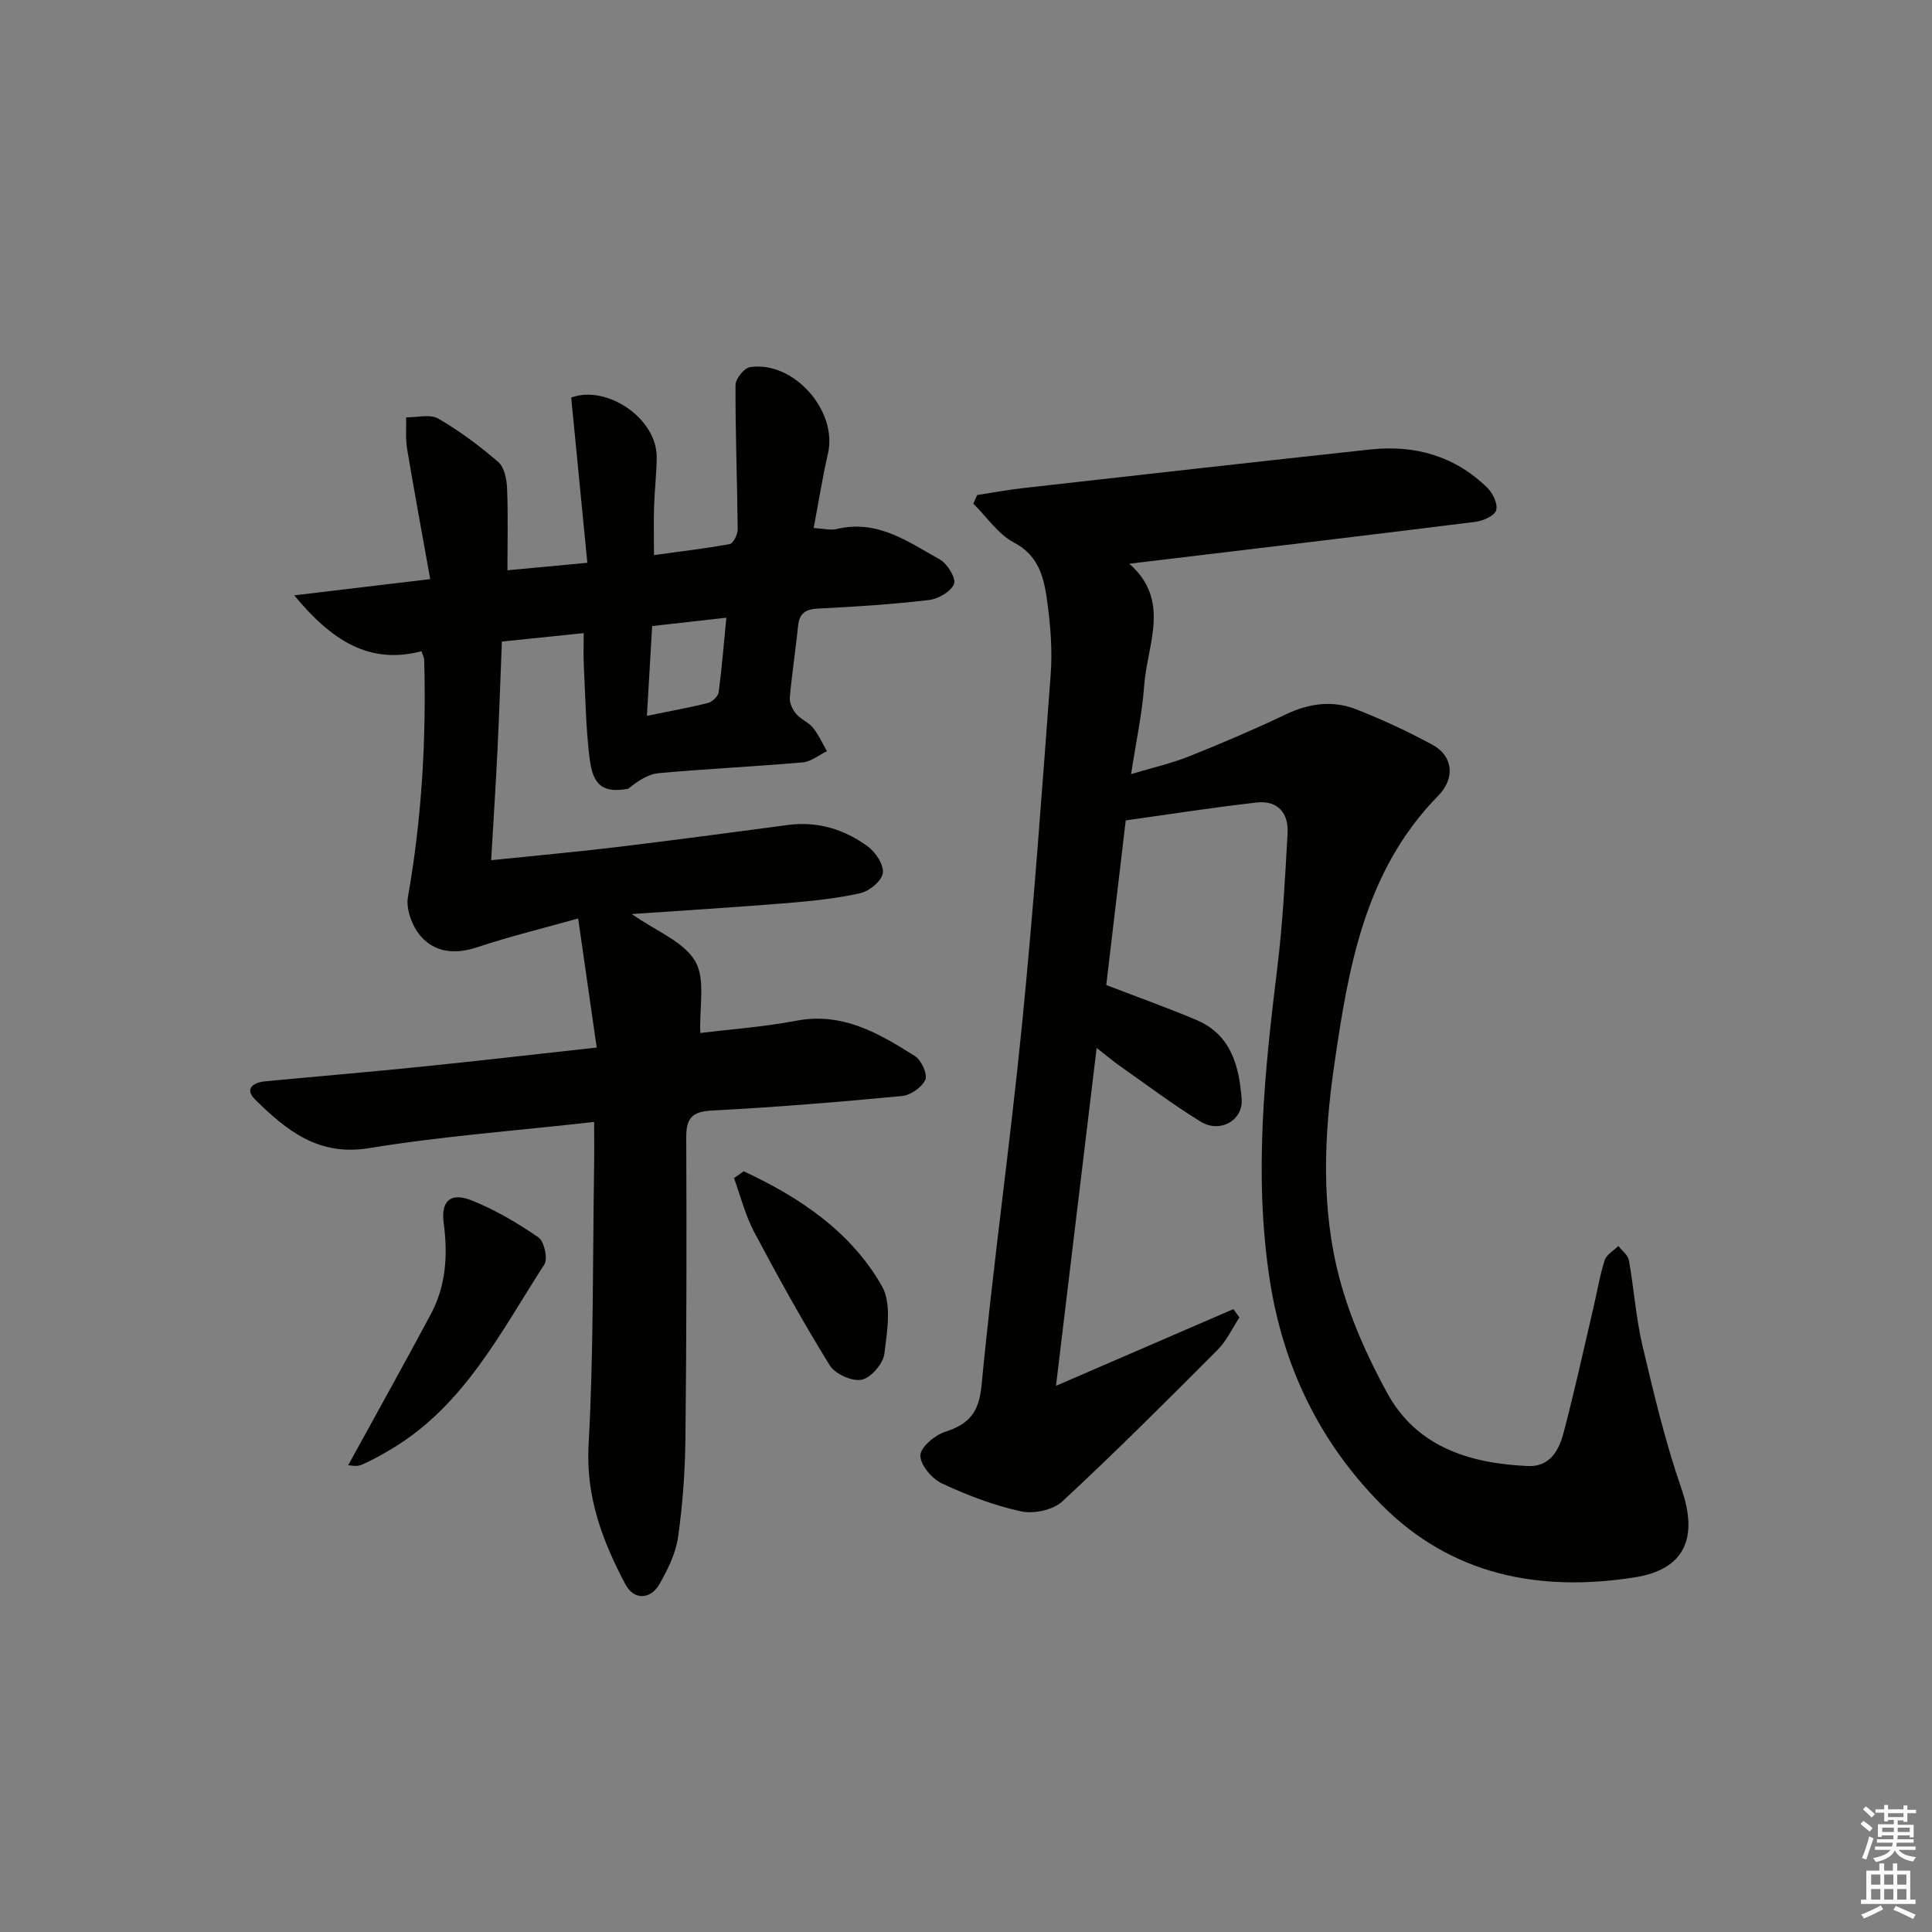
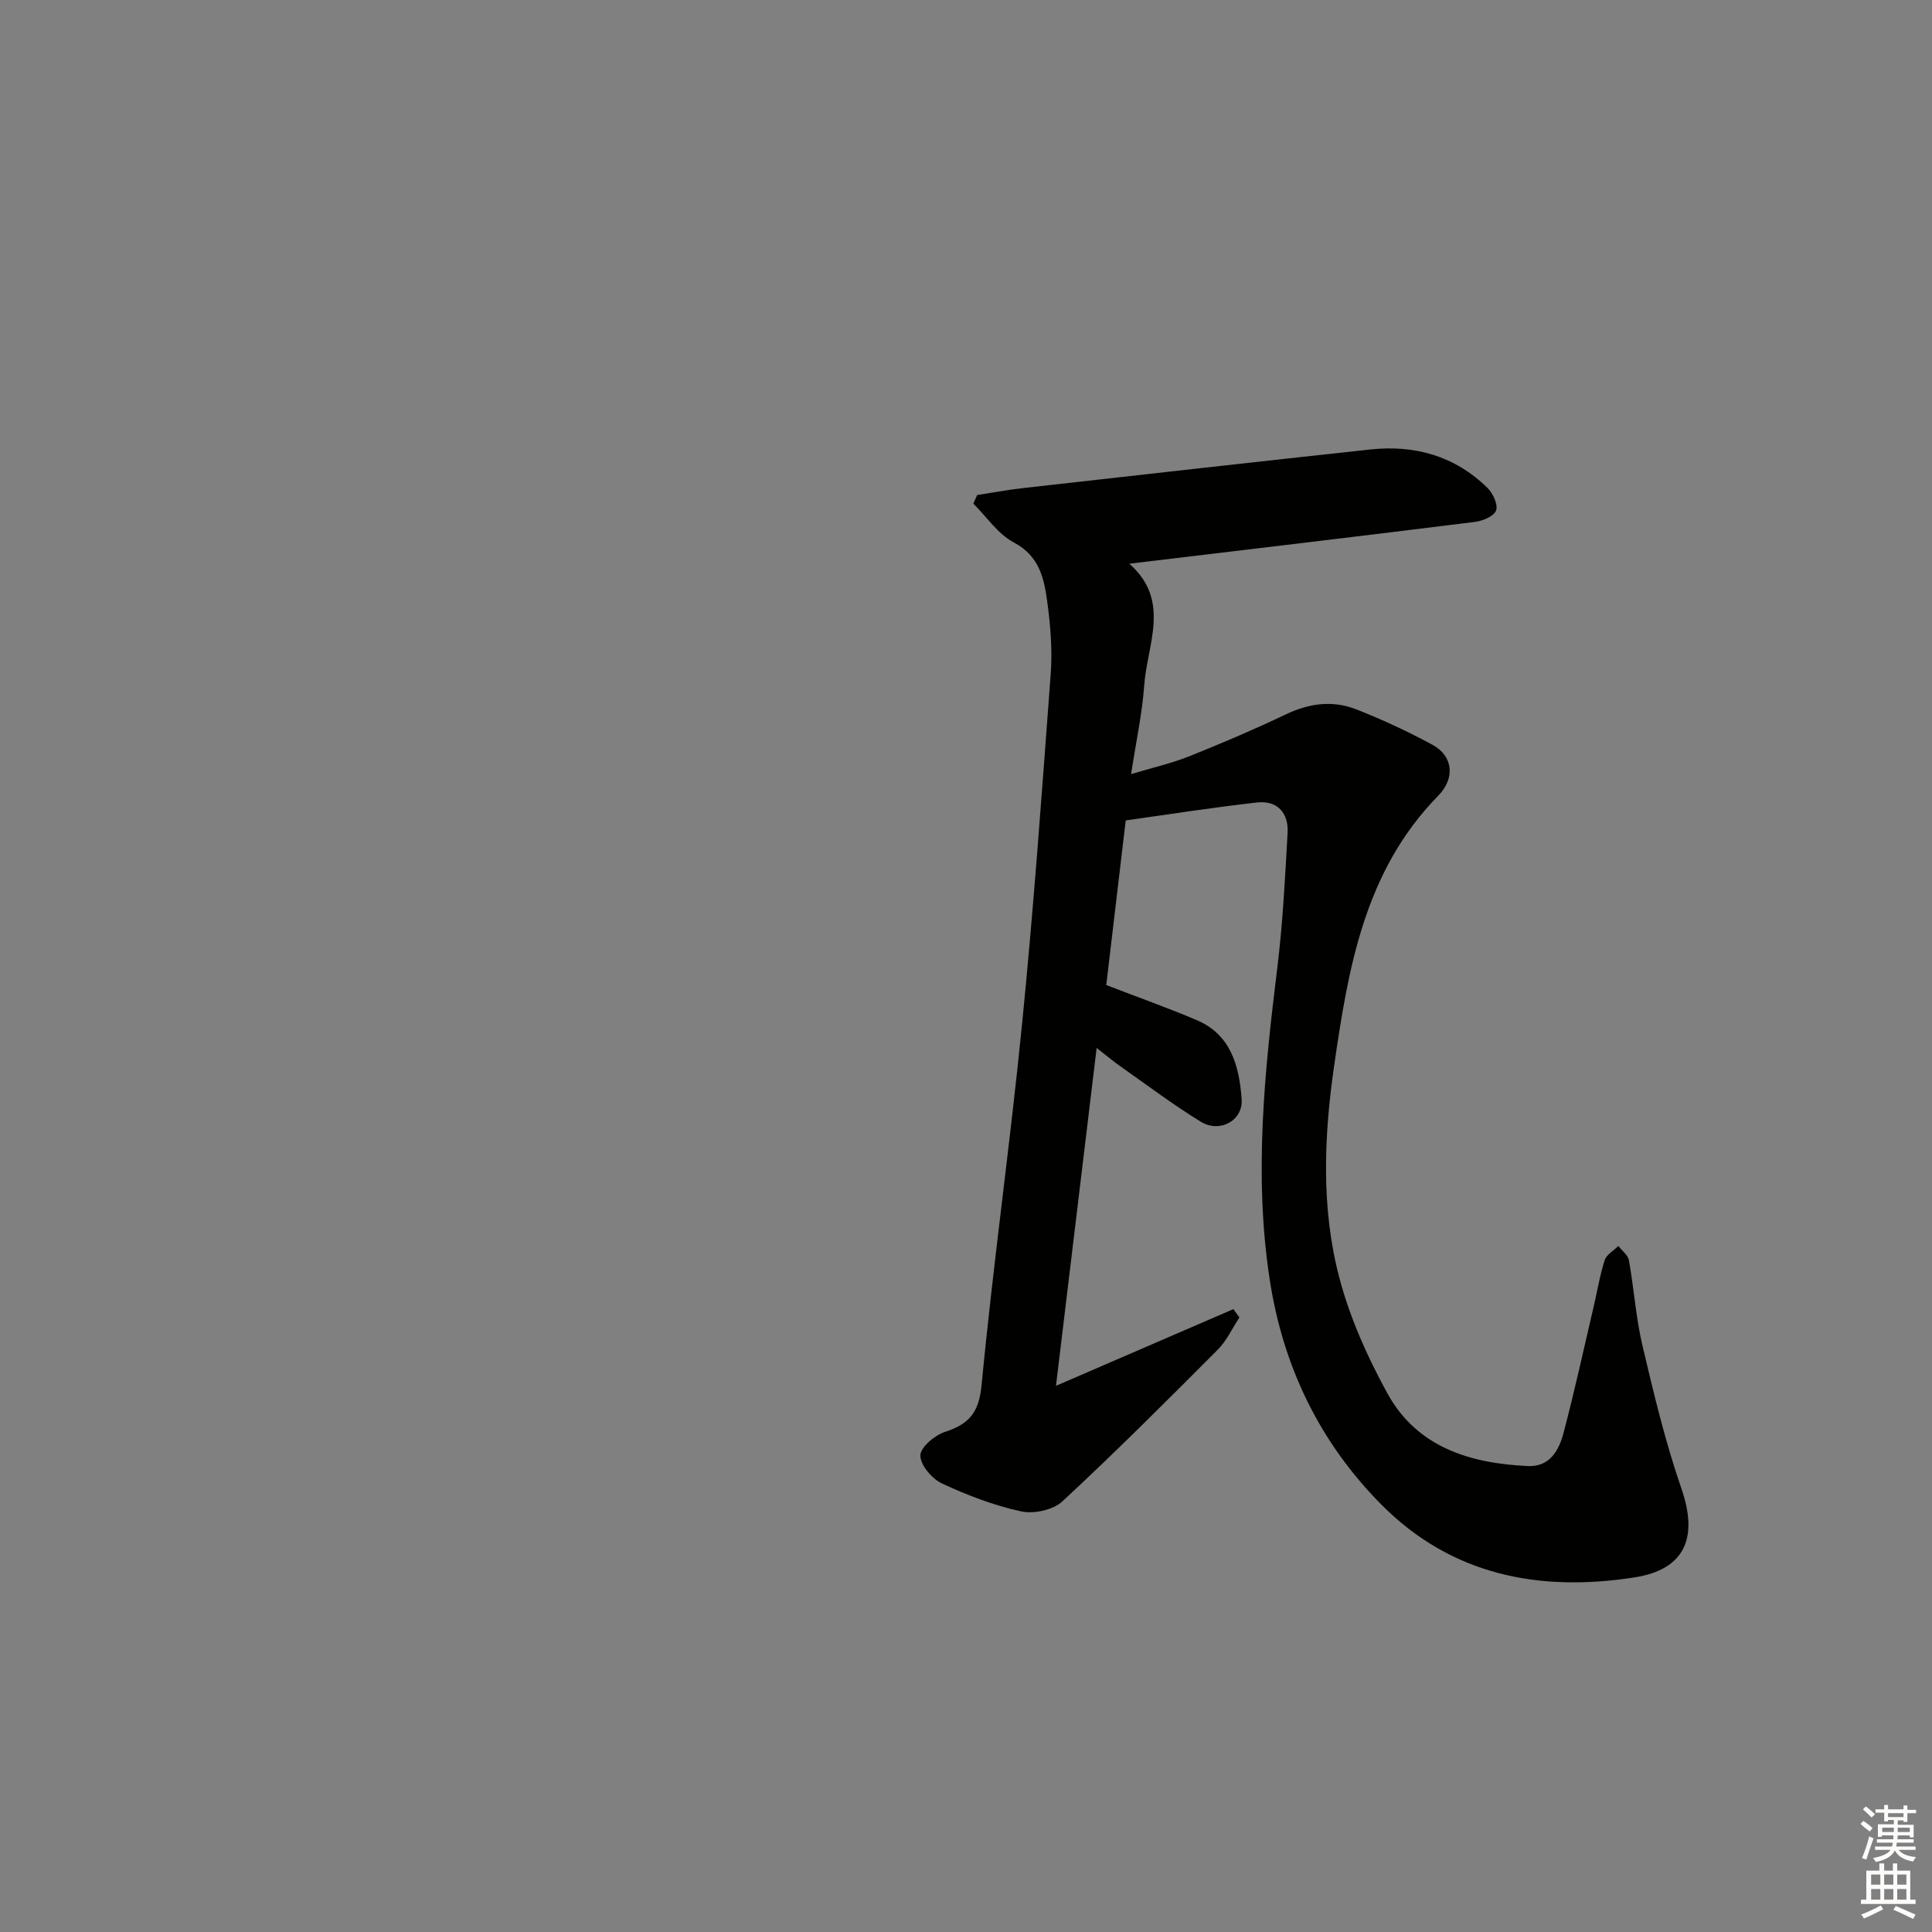
<svg xmlns="http://www.w3.org/2000/svg" enable-background="new 0 0 400 400" viewBox="0 0 400 400">
  <rect x="0" y="0" width="400" height="400" fill="#808080" stroke="none" />
  <g fill="#010100">
    <path d="m202.31 102.49c3.2-.49 6.39-1.09 9.61-1.45 23.93-2.7 47.85-5.39 71.79-7.98 9.22-1 17.53 1.35 24.26 7.96 1.13 1.11 2.21 3.43 1.78 4.66-.41 1.18-2.75 2.17-4.35 2.37-23.55 2.94-47.13 5.73-71.59 8.66 8.7 7.65 3.68 16.7 3.08 25.25-.41 5.76-1.66 11.45-2.71 18.31 4.41-1.33 8.33-2.21 12.02-3.68 6.79-2.71 13.52-5.59 20.12-8.73 4.79-2.28 9.64-2.89 14.47-1 5.4 2.12 10.7 4.58 15.8 7.35 4.19 2.27 4.81 6.84 1.15 10.57-15.22 15.52-18.58 35.61-21.5 55.72-2.13 14.69-2.76 29.66 1.08 44.14 2.18 8.24 5.78 16.28 9.89 23.78 6.15 11.23 17.12 14.56 29.12 15.11 4.56.21 6.44-3.28 7.38-6.85 2.29-8.65 4.19-17.4 6.23-26.12.76-3.23 1.29-6.52 2.3-9.66.38-1.16 1.85-1.97 2.83-2.93.75.98 1.99 1.88 2.18 2.96 1.05 5.86 1.44 11.87 2.8 17.65 2.35 9.96 4.73 19.97 8.07 29.62 3.52 10.15.76 16.74-9.7 18.38-19.76 3.09-37.96-.44-52.5-15.15-12.74-12.89-20.3-28.55-23.05-46.57-3.31-21.64-1.05-43.07 1.59-64.56 1.13-9.22 1.6-18.53 2.12-27.81.24-4.19-2.1-6.83-6.4-6.34-9.19 1.04-18.33 2.48-27.11 3.71-1.41 11.95-2.74 23.13-4.03 34.08 6.48 2.5 12.67 4.7 18.72 7.26 7.14 3.03 8.81 9.59 9.31 16.36.33 4.42-4.5 7.11-8.46 4.68-5.8-3.56-11.25-7.68-16.83-11.6-1.34-.94-2.59-2.01-4.73-3.68-2.84 23.58-5.58 46.35-8.42 69.96 12.77-5.52 24.75-10.7 36.73-15.88.42.57.83 1.15 1.25 1.72-1.48 2.25-2.64 4.82-4.5 6.69-10.58 10.61-21.17 21.21-32.15 31.39-1.92 1.79-5.93 2.65-8.57 2.07-5.62-1.22-11.14-3.34-16.37-5.78-2.06-.96-4.47-3.8-4.47-5.78 0-1.69 2.96-4.2 5.09-4.89 5.01-1.62 7.05-4.01 7.59-9.72 2.38-24.95 5.9-49.79 8.38-74.74 2.4-24.12 4.13-48.32 5.93-72.5.35-4.77-.02-9.66-.65-14.41-.66-5-1.5-9.88-6.99-12.78-3.29-1.74-5.62-5.3-8.38-8.04.24-.58.52-1.18.79-1.78z" />
-     <path d="m60.92 123.26c9.74-1.16 18.21-2.17 28.15-3.36-1.65-9.23-3.3-18.11-4.79-27.02-.35-2.11-.14-4.31-.19-6.47 2.24.03 4.94-.73 6.64.25 4.41 2.55 8.56 5.66 12.43 8.99 1.25 1.08 1.74 3.53 1.82 5.38.23 5.44.08 10.9.08 17.04 4.75-.45 9.95-.94 16.54-1.55-1.12-11.51-2.22-22.74-3.34-34.21 7.23-2.7 17.83 4.19 17.71 12.53-.05 3.32-.44 6.63-.55 9.95-.1 3.13-.02 6.27-.02 10.13 5.39-.74 10.57-1.34 15.68-2.28.74-.14 1.66-1.98 1.65-3.03-.09-9.96-.49-19.93-.45-29.89 0-1.29 1.79-3.53 2.99-3.71 9.03-1.36 18.17 9.01 16.16 17.84-1.14 4.98-1.94 10.05-2.97 15.47 1.91.1 3.46.53 4.81.2 8.37-2.02 14.77 2.65 21.35 6.34 1.55.87 3.37 3.91 2.9 5.05-.66 1.6-3.28 3.1-5.21 3.32-7.58.89-15.22 1.39-22.85 1.76-2.65.13-3.96.92-4.23 3.63-.49 4.96-1.28 9.88-1.71 14.84-.09 1.09.57 2.46 1.32 3.35.94 1.12 2.53 1.7 3.45 2.83 1.18 1.46 1.97 3.24 2.92 4.88-1.67.81-3.28 2.17-5.01 2.32-9.94.87-19.91 1.33-29.84 2.24-2.23.2-4.35 1.66-6.3 3.23-5.12.89-7.27-.55-7.98-6.21-.8-6.41-.88-12.92-1.21-19.39-.1-1.97-.02-3.95-.02-6.63-5.7.59-11.03 1.14-16.94 1.75-.31 7.71-.55 15.15-.92 22.59-.35 7.26-.83 14.52-1.3 22.67 9.23-.95 17.59-1.7 25.91-2.7 11.87-1.43 23.72-3.02 35.57-4.59 6.12-.81 11.64.91 16.46 4.42 1.64 1.19 3.39 3.83 3.15 5.54-.22 1.62-2.78 3.74-4.65 4.16-4.99 1.12-10.14 1.64-15.25 2.06-10.36.85-20.75 1.48-32.08 2.26 5.07 3.56 10.74 5.7 13.13 9.76 2.19 3.71.83 9.51 1.06 14.87 6.16-.76 13.1-1.25 19.88-2.54 9.59-1.83 17.12 2.62 24.57 7.33 1.32.83 2.64 3.74 2.14 4.88-.69 1.57-3.05 3.21-4.83 3.38-13.07 1.24-26.16 2.32-39.27 3-4.12.21-5.42 1.5-5.4 5.54.09 20.83.06 41.66-.17 62.48-.08 6.79-.57 13.62-1.53 20.34-.47 3.32-2.11 6.61-3.79 9.6-1.87 3.33-5.33 3.49-7.11.13-4.75-8.97-8.22-18.11-7.62-28.87 1.05-19.05.84-38.18 1.14-57.27.05-3.12.01-6.24.01-9.58-15.97 1.79-31.39 2.93-46.6 5.42-10.52 1.72-17.1-3.68-23.57-10.04-2.29-2.25-.41-3.55 2.03-3.79 10.75-1.03 21.51-1.92 32.26-3.02 11.72-1.19 23.42-2.55 36.41-3.98-1.26-8.75-2.46-17.13-3.84-26.72-7.34 2.06-14.19 3.72-20.85 5.94-4.63 1.54-8.83 1.16-11.85-2.4-1.7-2.01-2.98-5.51-2.54-8 2.87-16.3 3.82-32.68 3.36-49.18-.01-.3-.19-.6-.56-1.69-10.83 2.85-18.65-2.27-26.34-11.57zm73.02 24.94c4.92-1.01 8.83-1.69 12.66-2.67.89-.23 2.08-1.37 2.19-2.21.67-5 1.06-10.04 1.59-15.43-5.44.61-10.18 1.15-15.36 1.73-.35 6.09-.7 11.99-1.08 18.58z" />
-     <path d="m72.09 303.36c5.87-10.72 11.58-20.93 17.09-31.24 3.15-5.89 3.57-12.23 2.69-18.82-.63-4.68 1.4-6.51 5.77-4.77 4.87 1.94 9.5 4.67 13.83 7.65 1.2.83 2 4.42 1.23 5.61-8.96 13.88-16.48 29.01-31.34 38.02-2.12 1.28-4.3 2.52-6.57 3.48-1 .42-2.31.07-2.7.07z" />
-     <path d="m153.98 242.5c11.56 5.39 22.13 12.42 28.6 23.75 2.08 3.64 1.1 9.38.52 14.04-.26 2.06-2.79 4.98-4.71 5.37-1.99.4-5.5-1.2-6.61-2.99-5.55-8.99-10.68-18.24-15.63-27.58-1.85-3.49-2.82-7.44-4.19-11.18.67-.48 1.35-.94 2.02-1.41z" />
  </g>
  <path d="m385.2 377.6.6-.6c.6.4 1.3.9 1.9 1.5l-.6.7c-.8-.6-1.4-1.1-1.9-1.6zm.3 7.1c.6-1.4 1.1-2.9 1.5-4.5.3.1.6.3.9.4-.5 1.4-1 2.9-1.5 4.4zm.2-10.1.6-.6c.7.5 1.3 1.1 1.9 1.6l-.7.7c-.6-.6-1.2-1.2-1.8-1.7zm8.4-.8h.8v.9h1.8v.7h-1.8v1.8h-.8v-.3h-1.2v.9h3.3v2.6h-.8v-.4h-2.5c0 .3 0 .6-.1.8h3.4v.7h-3.5c0 .3-.1.6-.1.8h4v.7h-3.5c.7.9 1.9 1.3 3.6 1.5-.2.2-.4.5-.6.9-1.9-.3-3.2-1.1-3.8-2.3-.5 1.1-1.8 2-3.9 2.4-.2-.3-.4-.5-.6-.8 1.9-.4 3.1-.9 3.6-1.7h-3.2v-.7h3.5c.1-.2.1-.5.2-.8h-3.3v-.7h3.4c0-.2 0-.5 0-.8h-2.4v.3h-.8v-2.6h3.3v-.9h-1.2v.3h-.8v-1.8h-1.8v-.7h1.8v-.9h.8v.9h3.2zm-4.4 5.5h2.4c0-.3 0-.6 0-.9h-2.4zm1.2-3.1h3.2v-.8h-3.2zm4.4 2.2h-2.4v.9h2.5v-.9z" fill="#fcfbfa" />
  <path d="m389.2 385.8h.9v1.5h1.8v-1.5h.9v1.5h2.7v6h1.1v.9h-11.3v-.9h1.1v-6h2.7v-1.5zm.2 8.7.5.8c-1.2.6-2.5 1.3-4 1.9-.2-.3-.3-.6-.6-.8 1.6-.6 3-1.3 4.1-1.9zm-2-4.3h1.9v-2.1h-1.9zm0 3.1h1.9v-2.2h-1.9zm2.7-3.1h1.9v-2.1h-1.9zm0 3.1h1.9v-2.2h-1.9zm2.4 1.3c1.4.6 2.7 1.2 4.1 1.8l-.5.9c-1.5-.7-2.8-1.4-4.1-1.9zm2.2-6.5h-1.9v2.1h1.9zm-1.9 5.2h1.9v-2.2h-1.9z" fill="#fcfbfa" />
</svg>